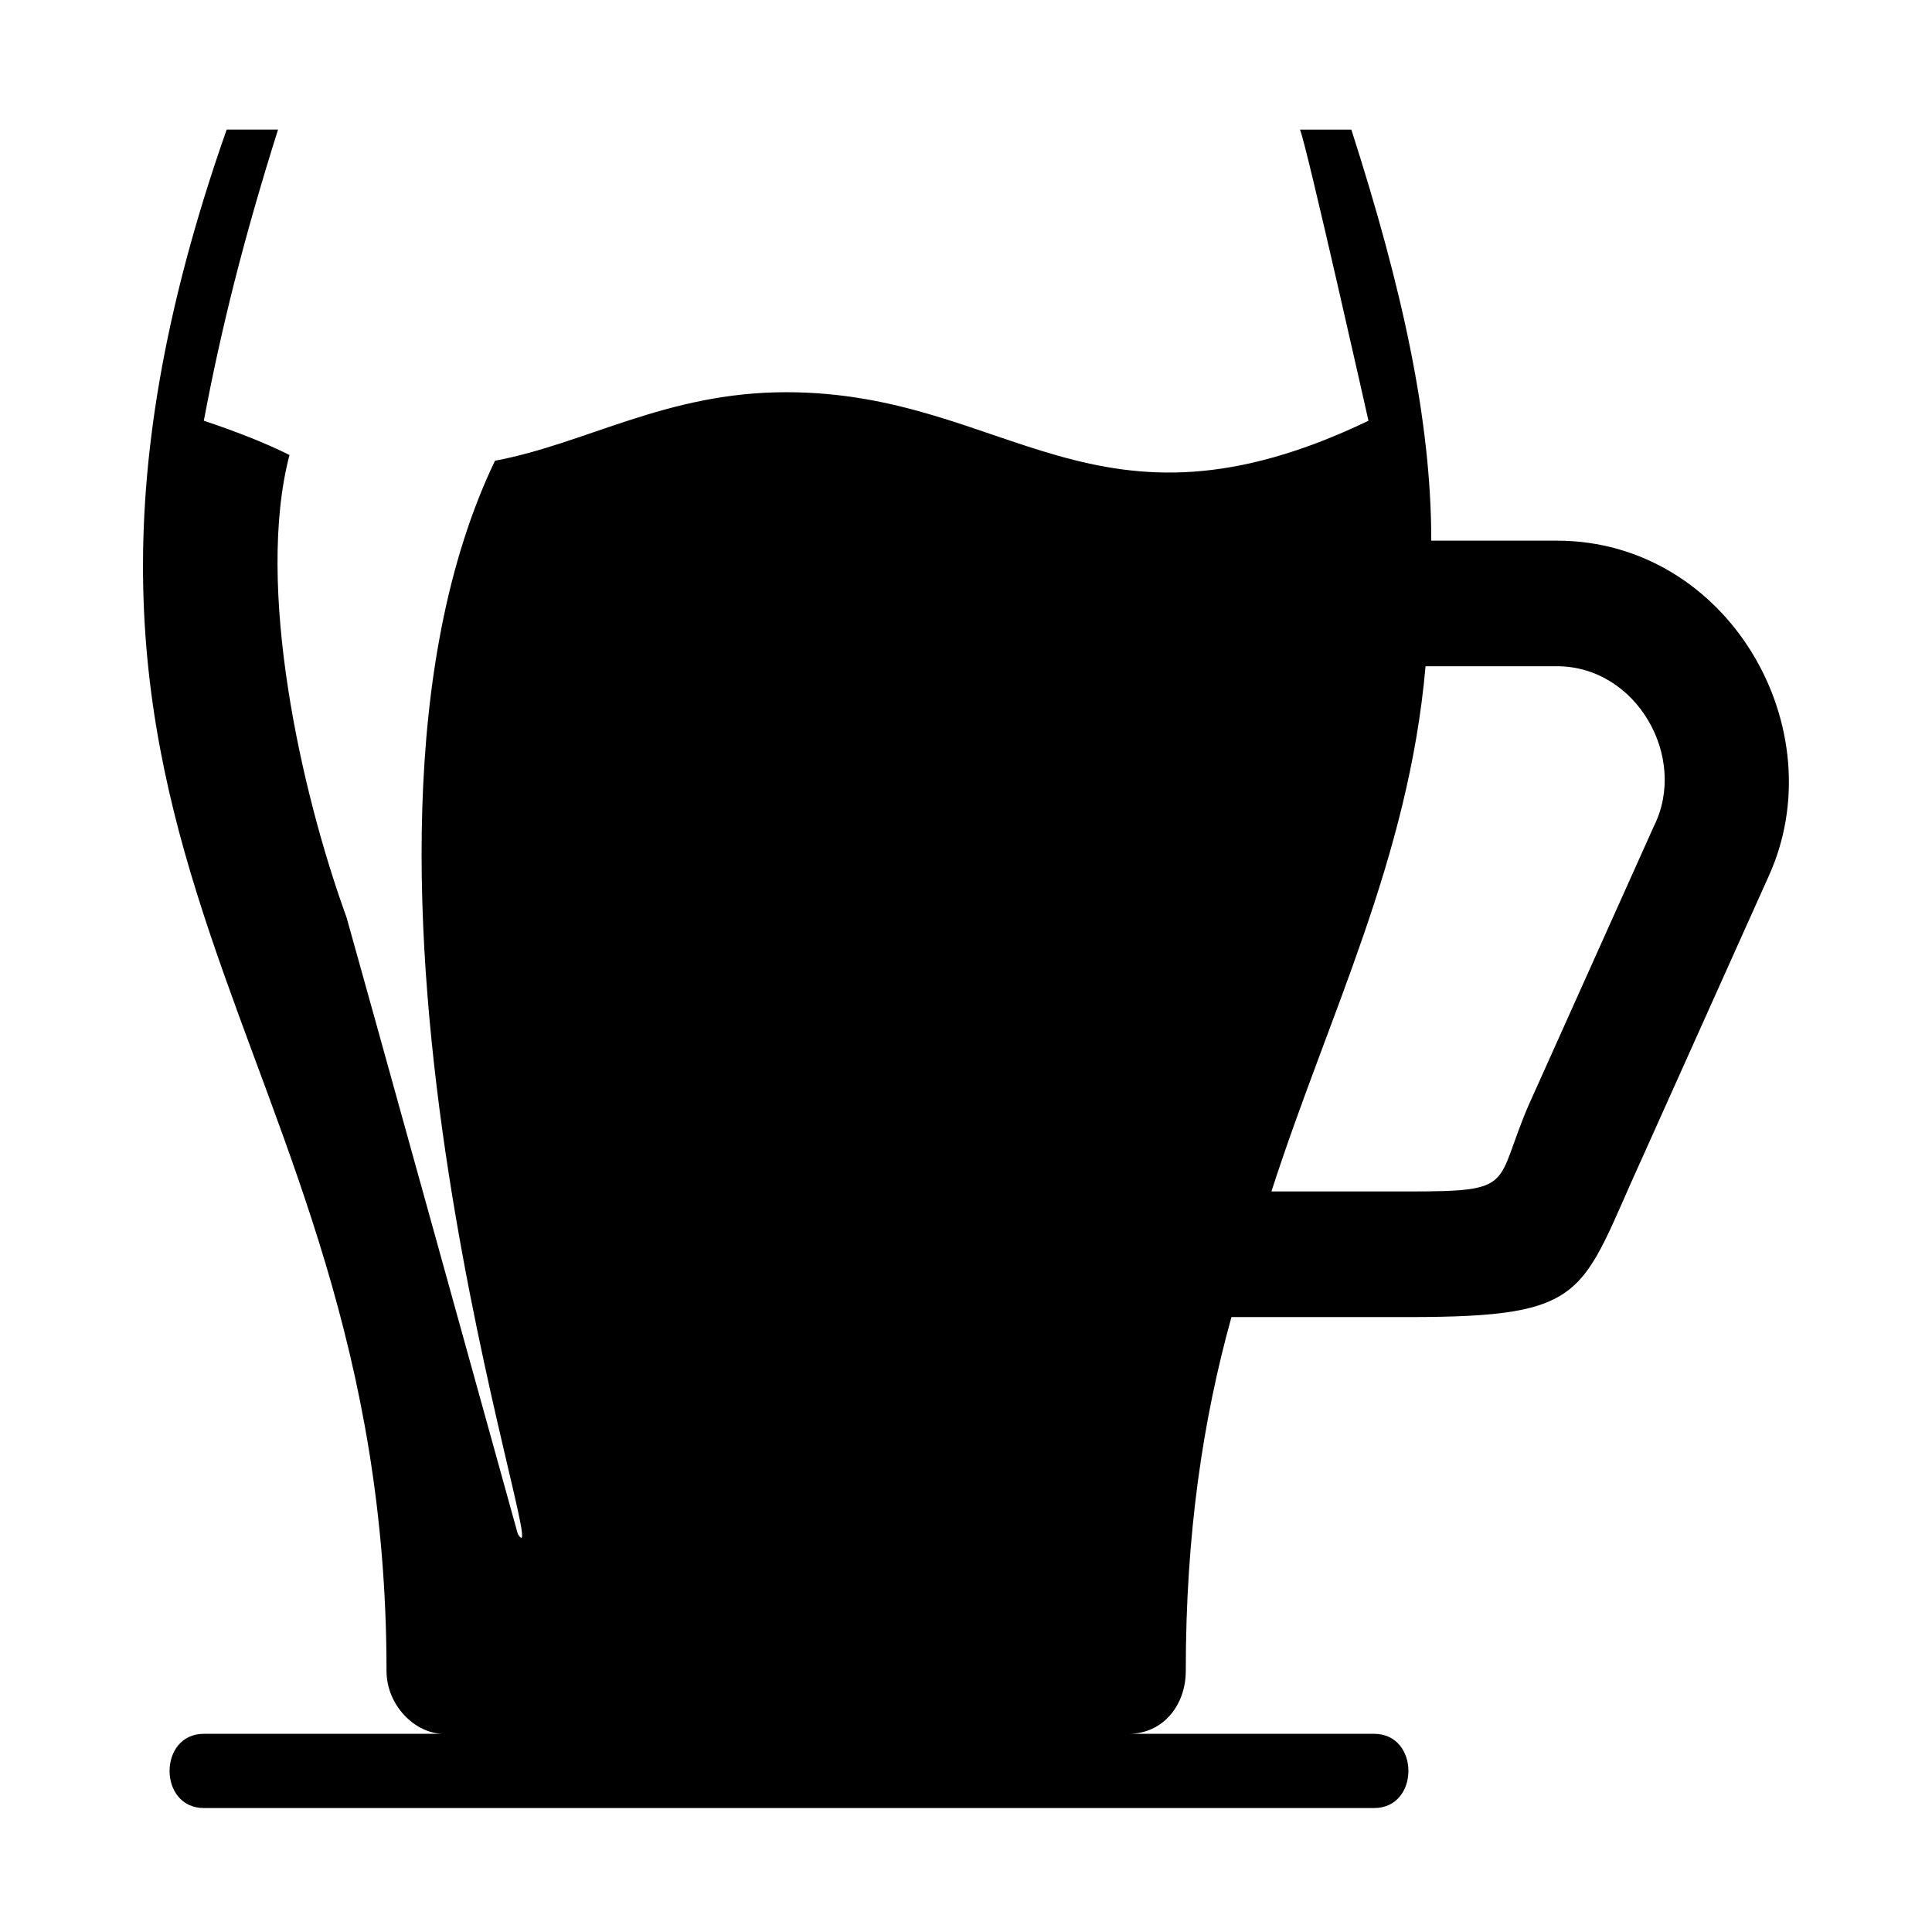
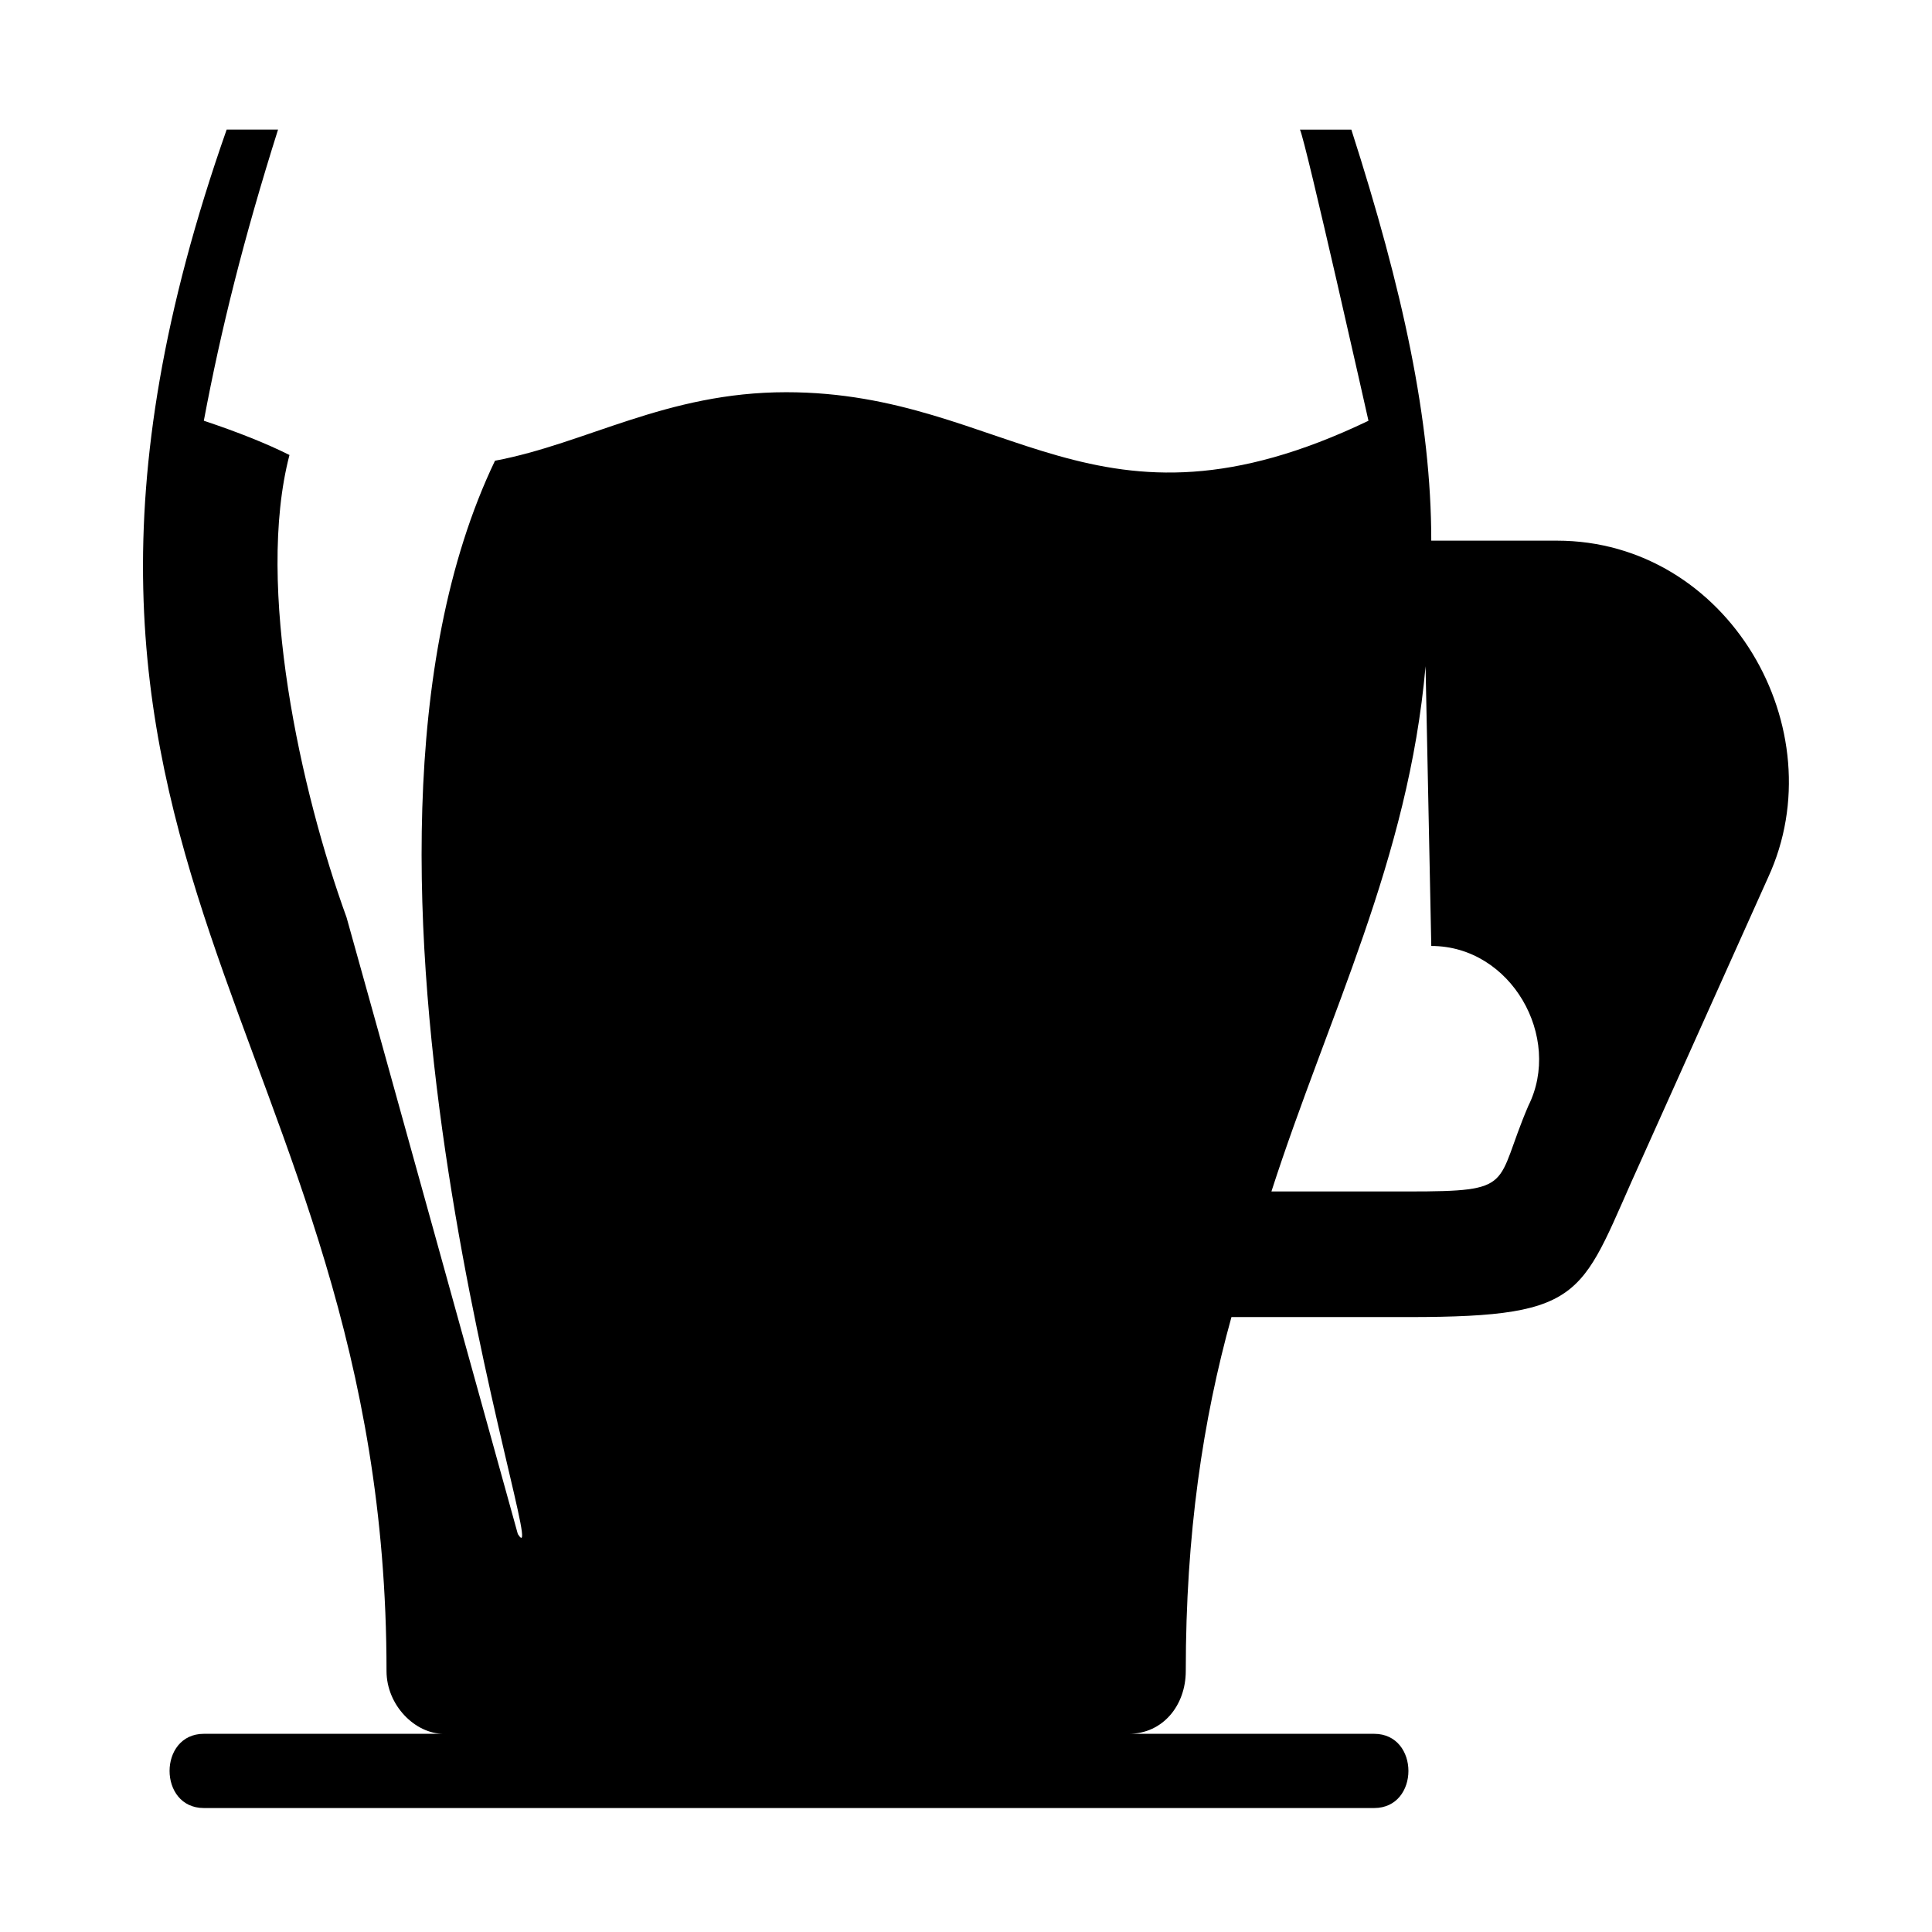
<svg xmlns="http://www.w3.org/2000/svg" fill="#000000" width="800px" height="800px" version="1.1" viewBox="144 144 512 512">
-   <path d="m502.12 178.35c13.617 42.363 21.18 77.16 21.18 108.93h33.285c45.387 0 74.133 49.926 55.98 89.262l-33.285 74.133c-16.641 36.312-13.617 42.363-62.031 42.363h-46.902c-7.566 27.234-12.105 57.492-12.105 93.801 0 9.078-6.051 16.641-15.129 16.641h65.055c12.105 0 12.105 19.668 0 19.668h-310.15c-12.105 0-12.105-19.668 0-19.668h63.543c-7.566 0-15.129-7.566-15.129-16.641 0-169.45-110.45-214.84-42.363-408.5h13.617c-9.078 28.746-15.129 52.953-19.668 77.16 9.078 3.027 16.641 6.051 22.695 9.078-9.078 34.797 3.027 89.262 15.129 122.55 3.027 10.59 45.387 163.4 45.387 163.4 10.59 16.641-57.492-177.02-6.051-284.43 24.207-4.539 45.387-18.156 77.16-18.156 59.004 0 81.699 42.363 154.32 7.566 0 0-16.641-74.133-18.156-77.16h13.617zm19.668 142.21c-4.539 51.441-25.719 92.289-40.848 139.19h36.312c28.746 0 22.695-1.512 31.773-22.695l33.285-74.133c9.078-18.156-4.539-42.363-25.719-42.363z" fill-rule="evenodd" />
+   <path d="m502.12 178.35c13.617 42.363 21.18 77.16 21.18 108.93h33.285c45.387 0 74.133 49.926 55.98 89.262l-33.285 74.133c-16.641 36.312-13.617 42.363-62.031 42.363h-46.902c-7.566 27.234-12.105 57.492-12.105 93.801 0 9.078-6.051 16.641-15.129 16.641h65.055c12.105 0 12.105 19.668 0 19.668h-310.15c-12.105 0-12.105-19.668 0-19.668h63.543c-7.566 0-15.129-7.566-15.129-16.641 0-169.45-110.45-214.84-42.363-408.5h13.617c-9.078 28.746-15.129 52.953-19.668 77.16 9.078 3.027 16.641 6.051 22.695 9.078-9.078 34.797 3.027 89.262 15.129 122.55 3.027 10.59 45.387 163.4 45.387 163.4 10.59 16.641-57.492-177.02-6.051-284.43 24.207-4.539 45.387-18.156 77.16-18.156 59.004 0 81.699 42.363 154.32 7.566 0 0-16.641-74.133-18.156-77.16h13.617zm19.668 142.21c-4.539 51.441-25.719 92.289-40.848 139.19h36.312c28.746 0 22.695-1.512 31.773-22.695c9.078-18.156-4.539-42.363-25.719-42.363z" fill-rule="evenodd" />
</svg>